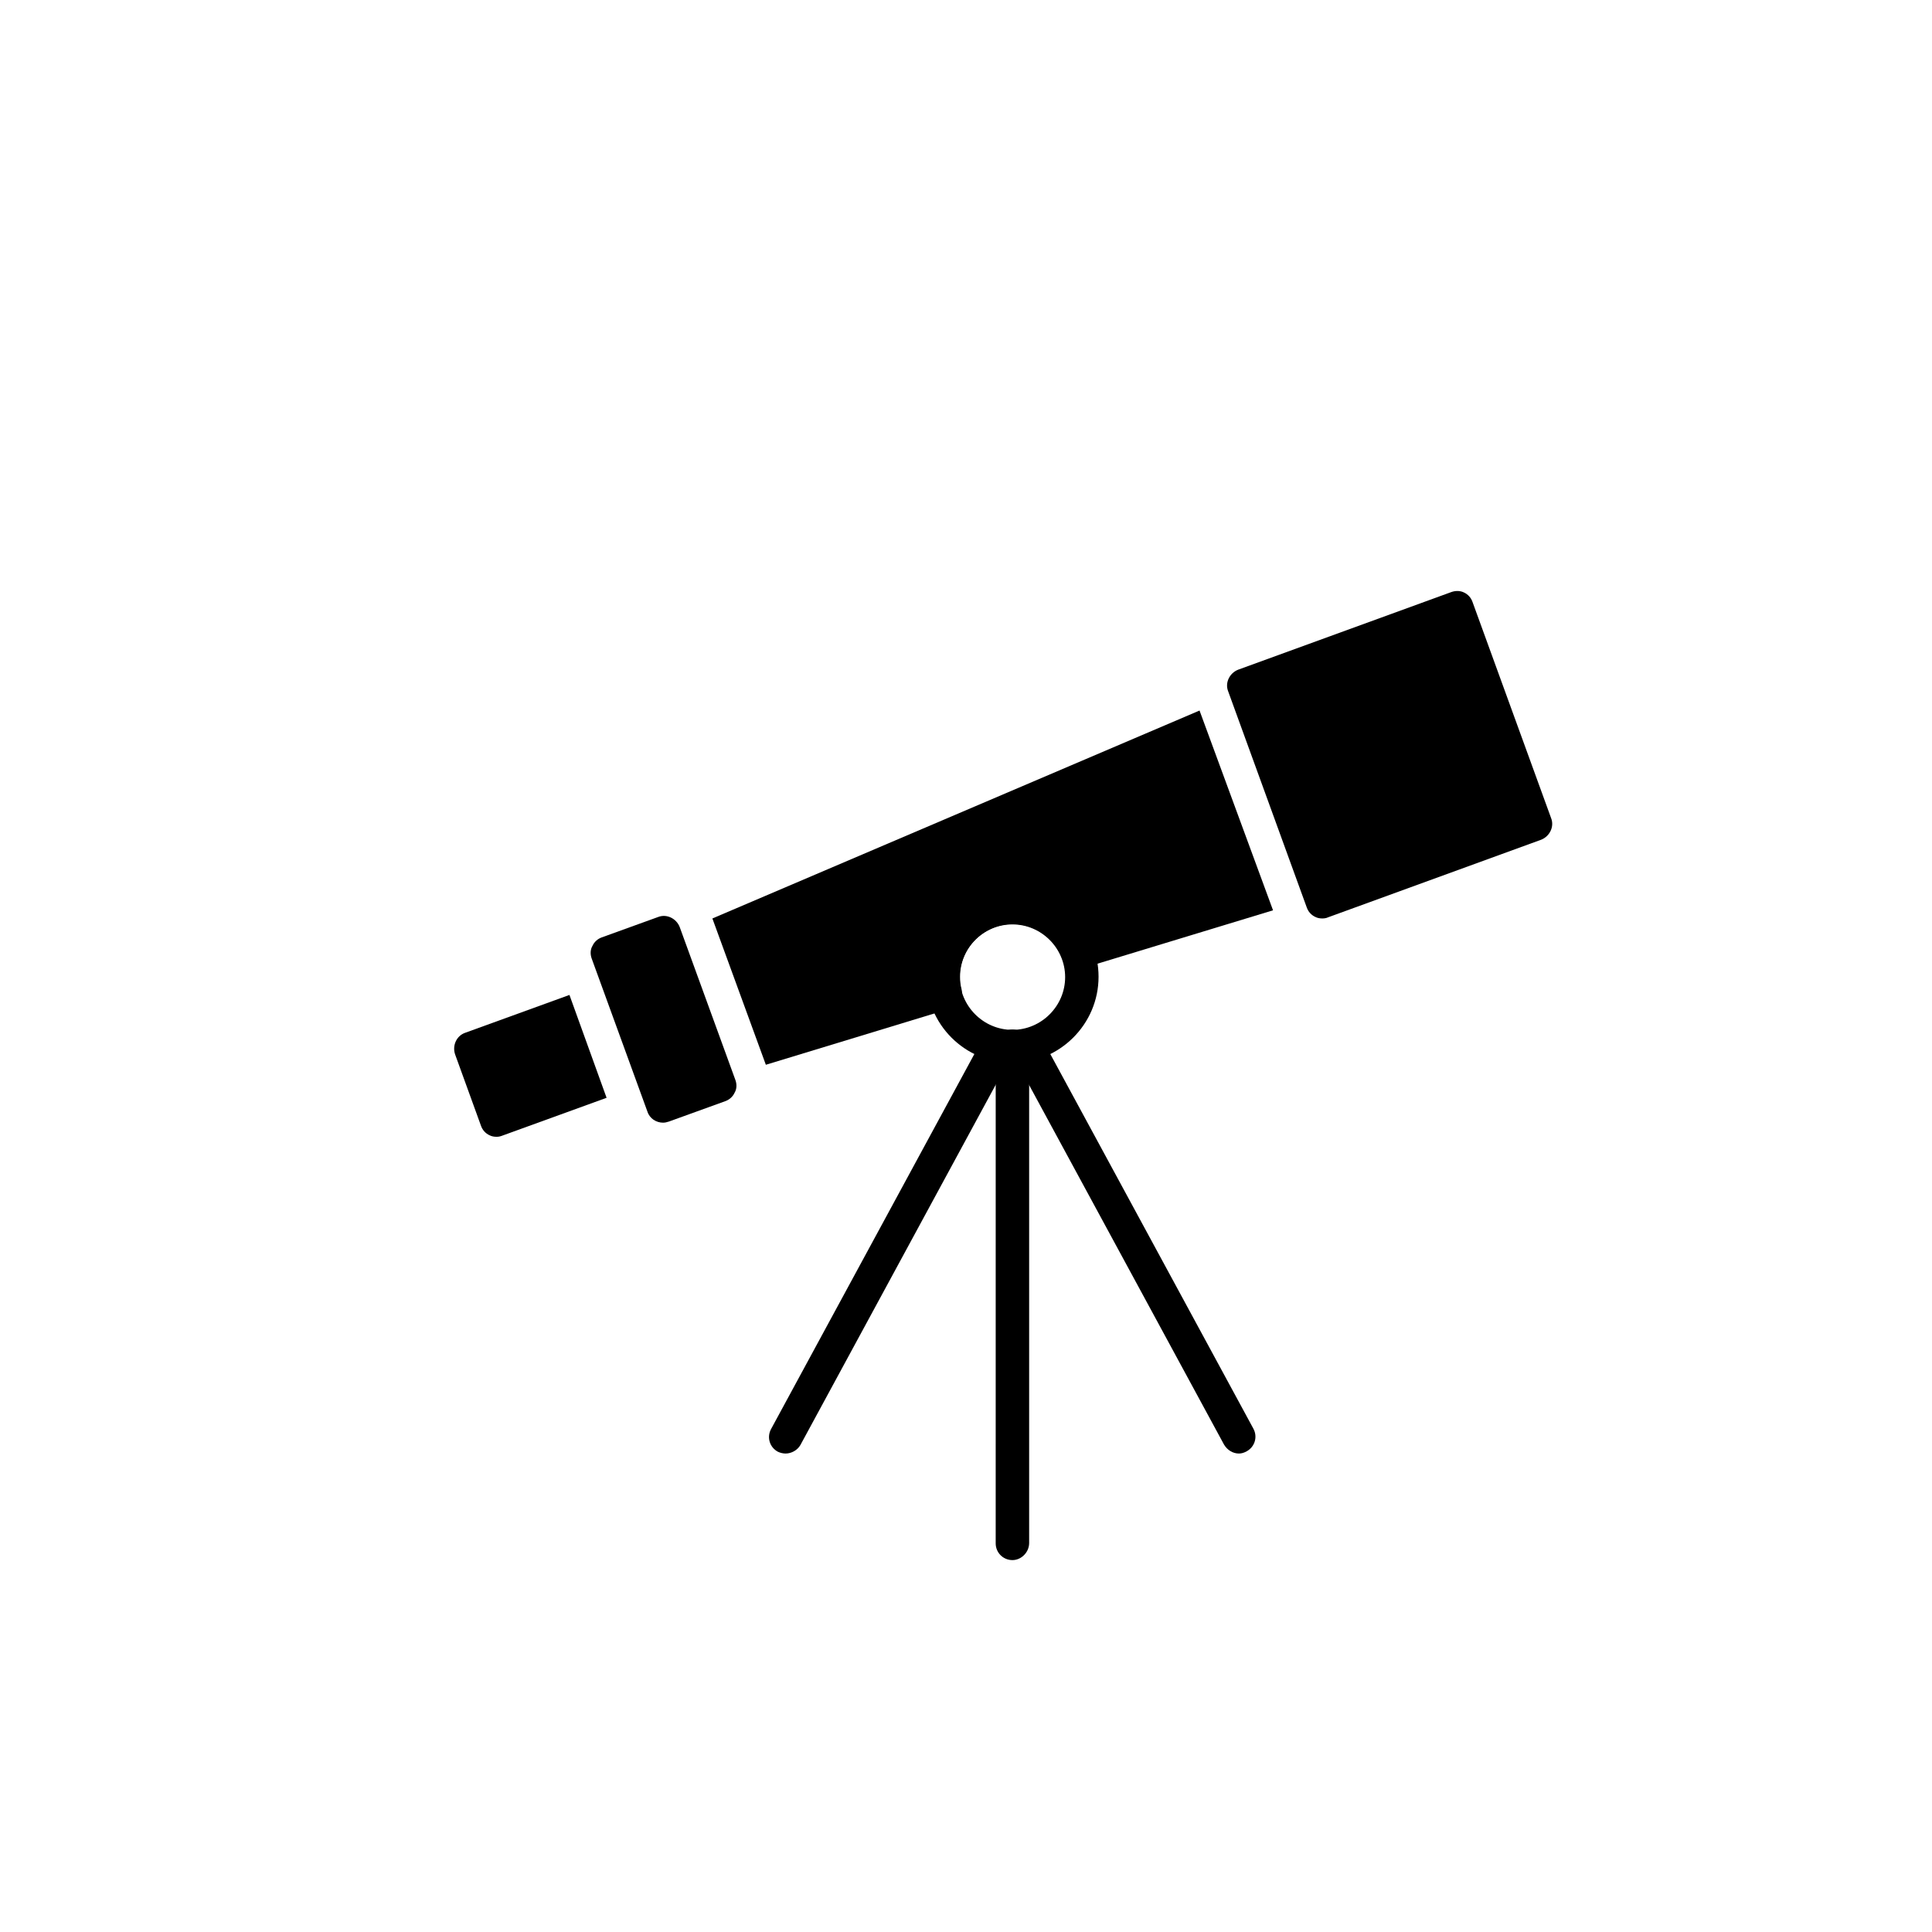
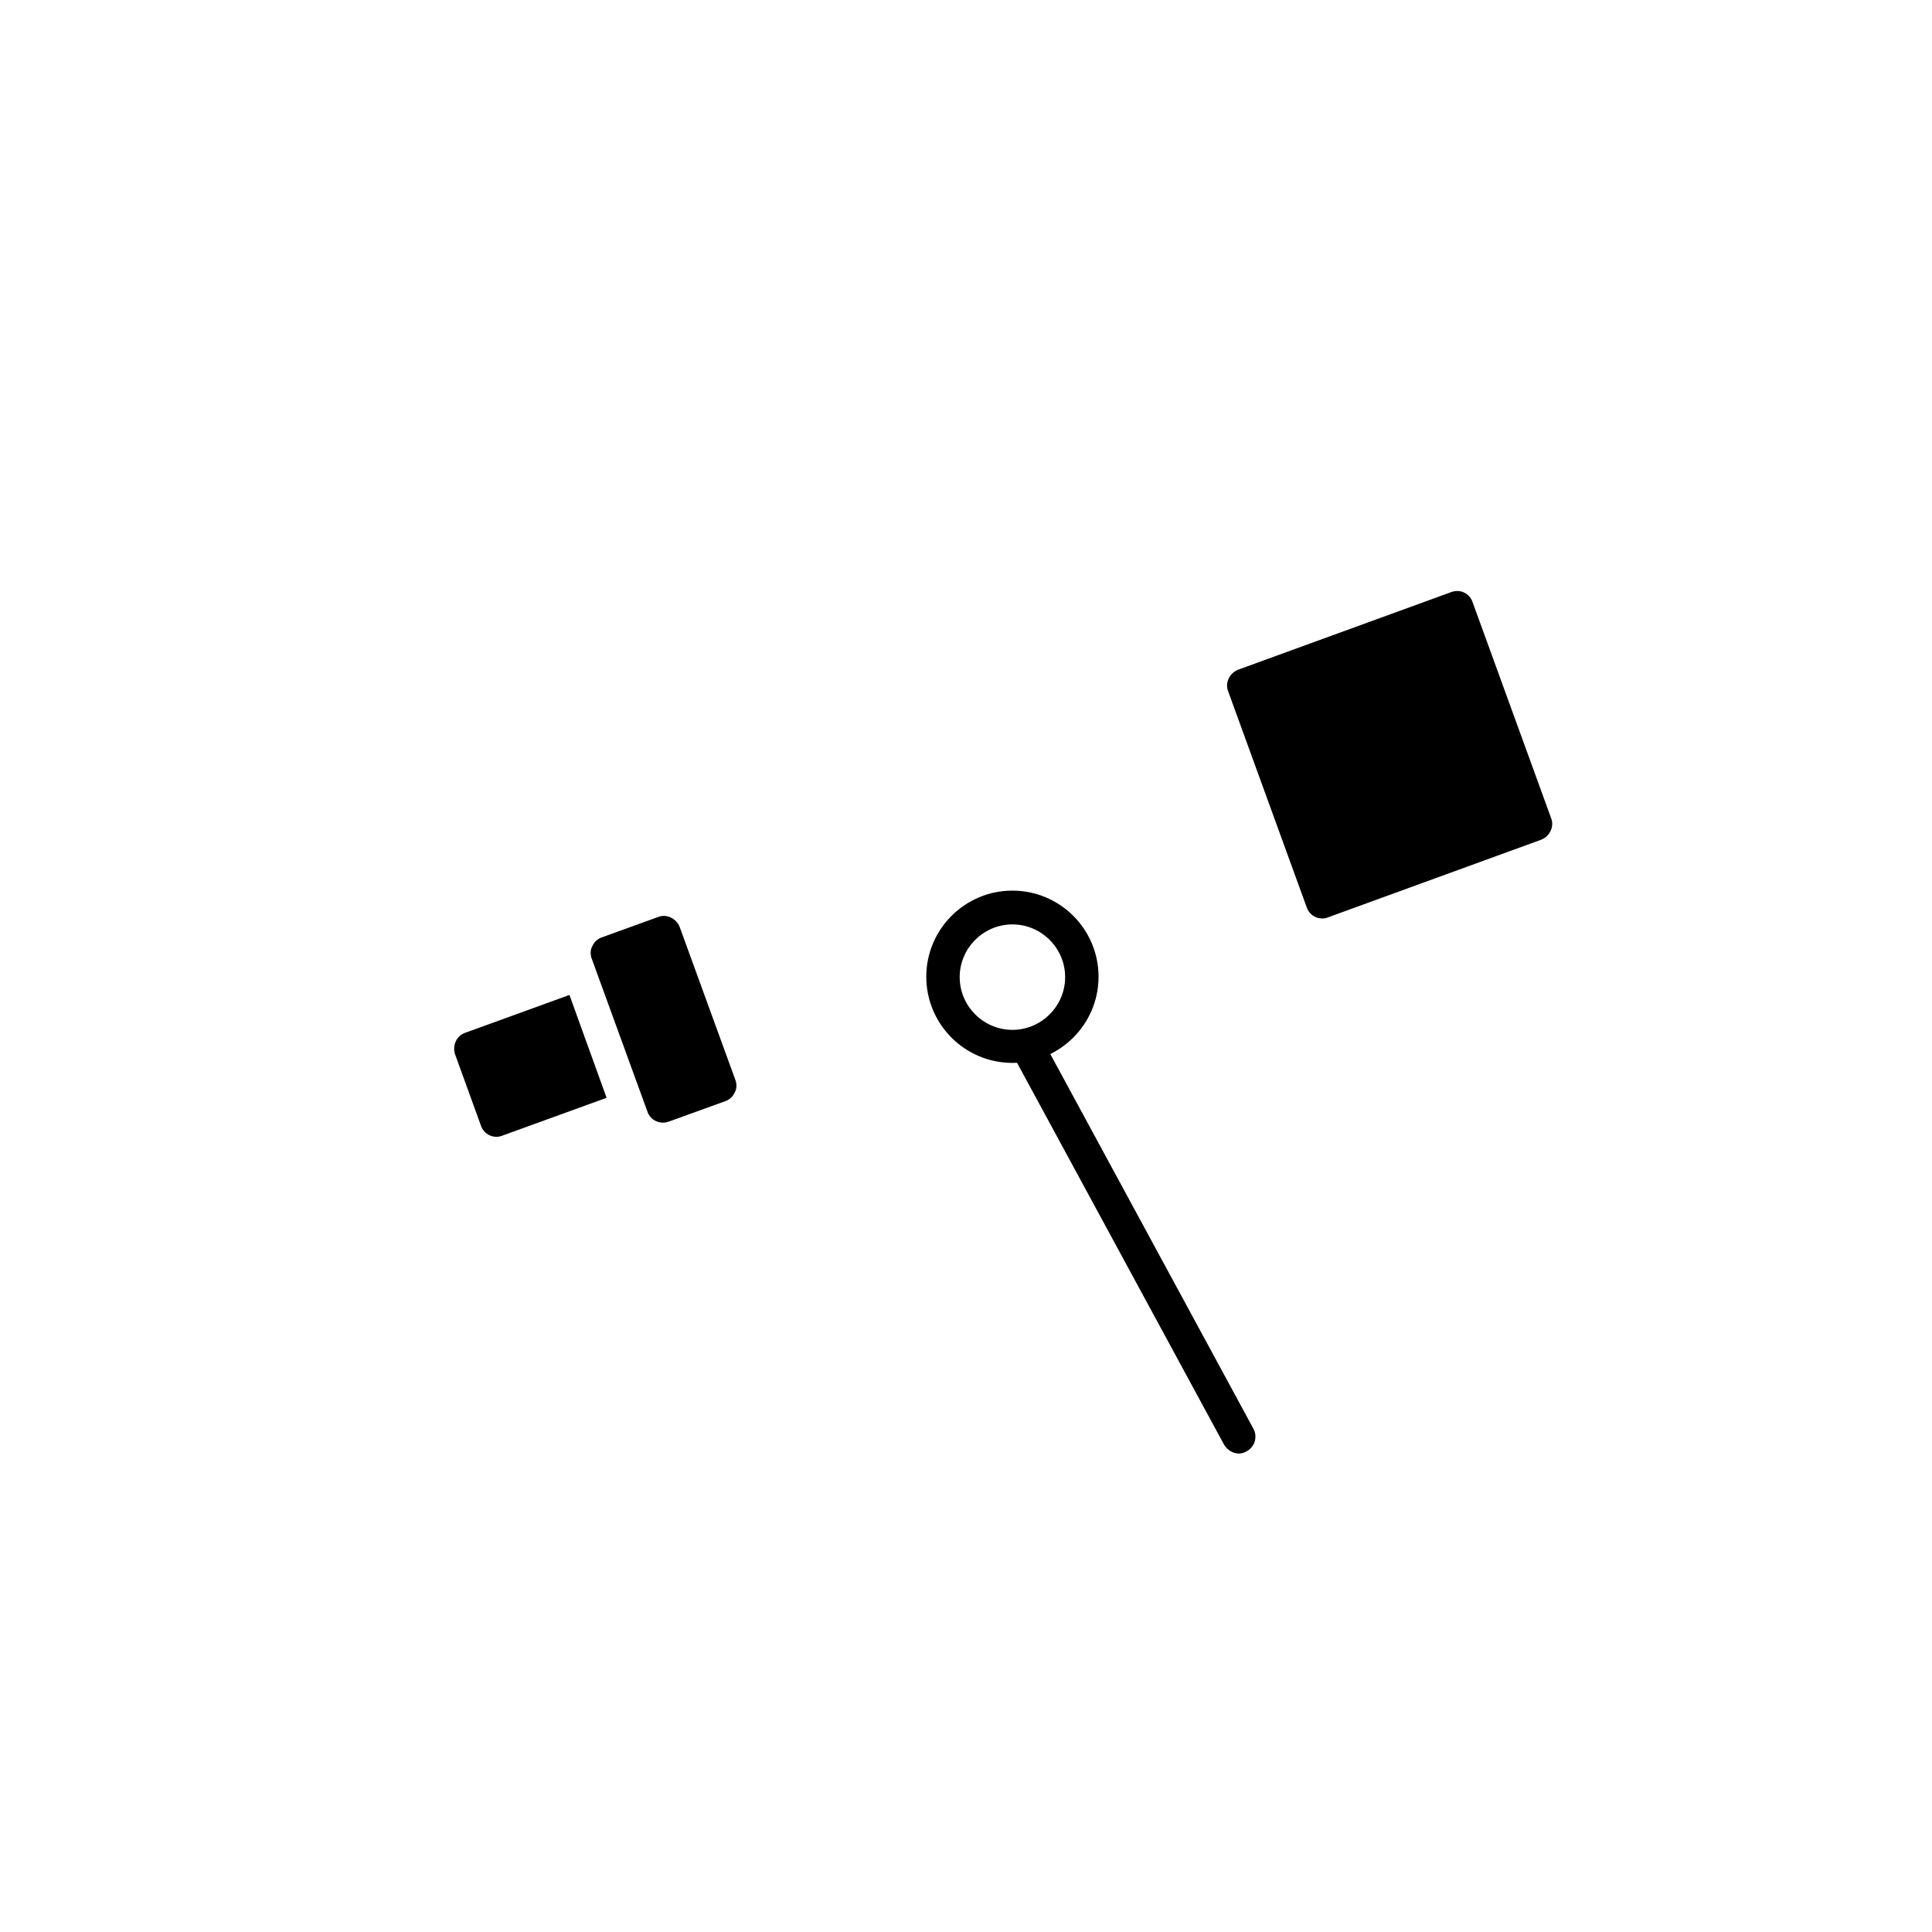
<svg xmlns="http://www.w3.org/2000/svg" fill="#000000" width="800px" height="800px" version="1.1" viewBox="144 144 512 512">
  <g>
    <path d="m494.46 387.4c-0.688 0-1.277-0.098-1.871-0.395-1.082-0.492-1.871-1.379-2.262-2.461l-20.859-57.363c-0.887-2.262 0.395-4.82 2.656-5.707l56.48-20.566c1.082-0.395 2.363-0.395 3.344 0.098 1.082 0.492 1.871 1.379 2.262 2.461l20.859 57.367c0.887 2.262-0.395 4.82-2.656 5.707l-56.48 20.566c-0.387 0.195-0.98 0.293-1.473 0.293z" />
    <path d="m319.7 441.52c-1.77 0-3.543-1.082-4.133-2.953l-14.762-40.539c-0.395-1.082-0.395-2.363 0.195-3.344 0.492-1.082 1.379-1.871 2.461-2.262l14.957-5.41c2.262-0.887 4.82 0.395 5.707 2.656l14.762 40.539c0.395 1.082 0.395 2.363-0.195 3.344-0.492 1.082-1.379 1.871-2.461 2.262l-14.957 5.41c-0.59 0.199-1.082 0.297-1.574 0.297z" />
    <path d="m412.3 425.68c-12.594 0-22.828-10.234-22.828-22.828s10.234-22.828 22.828-22.828 22.828 10.234 22.828 22.828c0.004 12.598-10.328 22.828-22.828 22.828zm0-36.703c-7.676 0-13.973 6.297-13.973 13.973s6.297 13.973 13.973 13.973 13.973-6.297 13.973-13.973-6.297-13.973-13.973-13.973z" />
-     <path d="m412.3 557.44c-2.461 0-4.43-1.969-4.43-4.43l0.004-131.75c0-2.461 1.969-4.43 4.43-4.43 2.461 0 4.43 1.969 4.43 4.43v131.66c-0.004 2.457-2.07 4.523-4.434 4.523z" />
-     <path d="m352.18 529.2c-0.688 0-1.477-0.195-2.066-0.492-2.164-1.18-2.953-3.836-1.77-6.004l55.105-101.65c1.18-2.164 3.836-2.953 6.004-1.77 2.164 1.18 2.953 3.836 1.77 6.004l-55.105 101.65c-0.789 1.375-2.363 2.262-3.938 2.262z" />
    <path d="m472.32 529.2c-1.574 0-3.051-0.887-3.938-2.363l-55.105-101.65c-1.18-2.164-0.395-4.82 1.77-6.004 2.164-1.18 4.82-0.395 6.004 1.77l55.105 101.65c1.18 2.164 0.395 4.82-1.77 6.004-0.691 0.395-1.379 0.594-2.066 0.594z" />
    <path d="m294.91 407.67-27.652 10.035c-2.262 0.789-3.445 3.344-2.656 5.707l6.887 18.992c0.395 1.082 1.18 1.969 2.262 2.461 0.59 0.297 1.18 0.395 1.871 0.395 0.492 0 0.984-0.098 1.477-0.297l27.652-10.035z" />
-     <path d="m461.89 332.3-129.1 55.105 14.168 38.77 48.805-14.859c2.262-0.688 3.543-2.953 3.051-5.215-0.297-1.082-0.395-2.164-0.395-3.246 0-7.676 6.297-13.973 13.973-13.973 5.805 0 11.02 3.641 13.086 9.055 0.789 2.164 3.246 3.344 5.41 2.656l50.48-15.352z" />
  </g>
</svg>